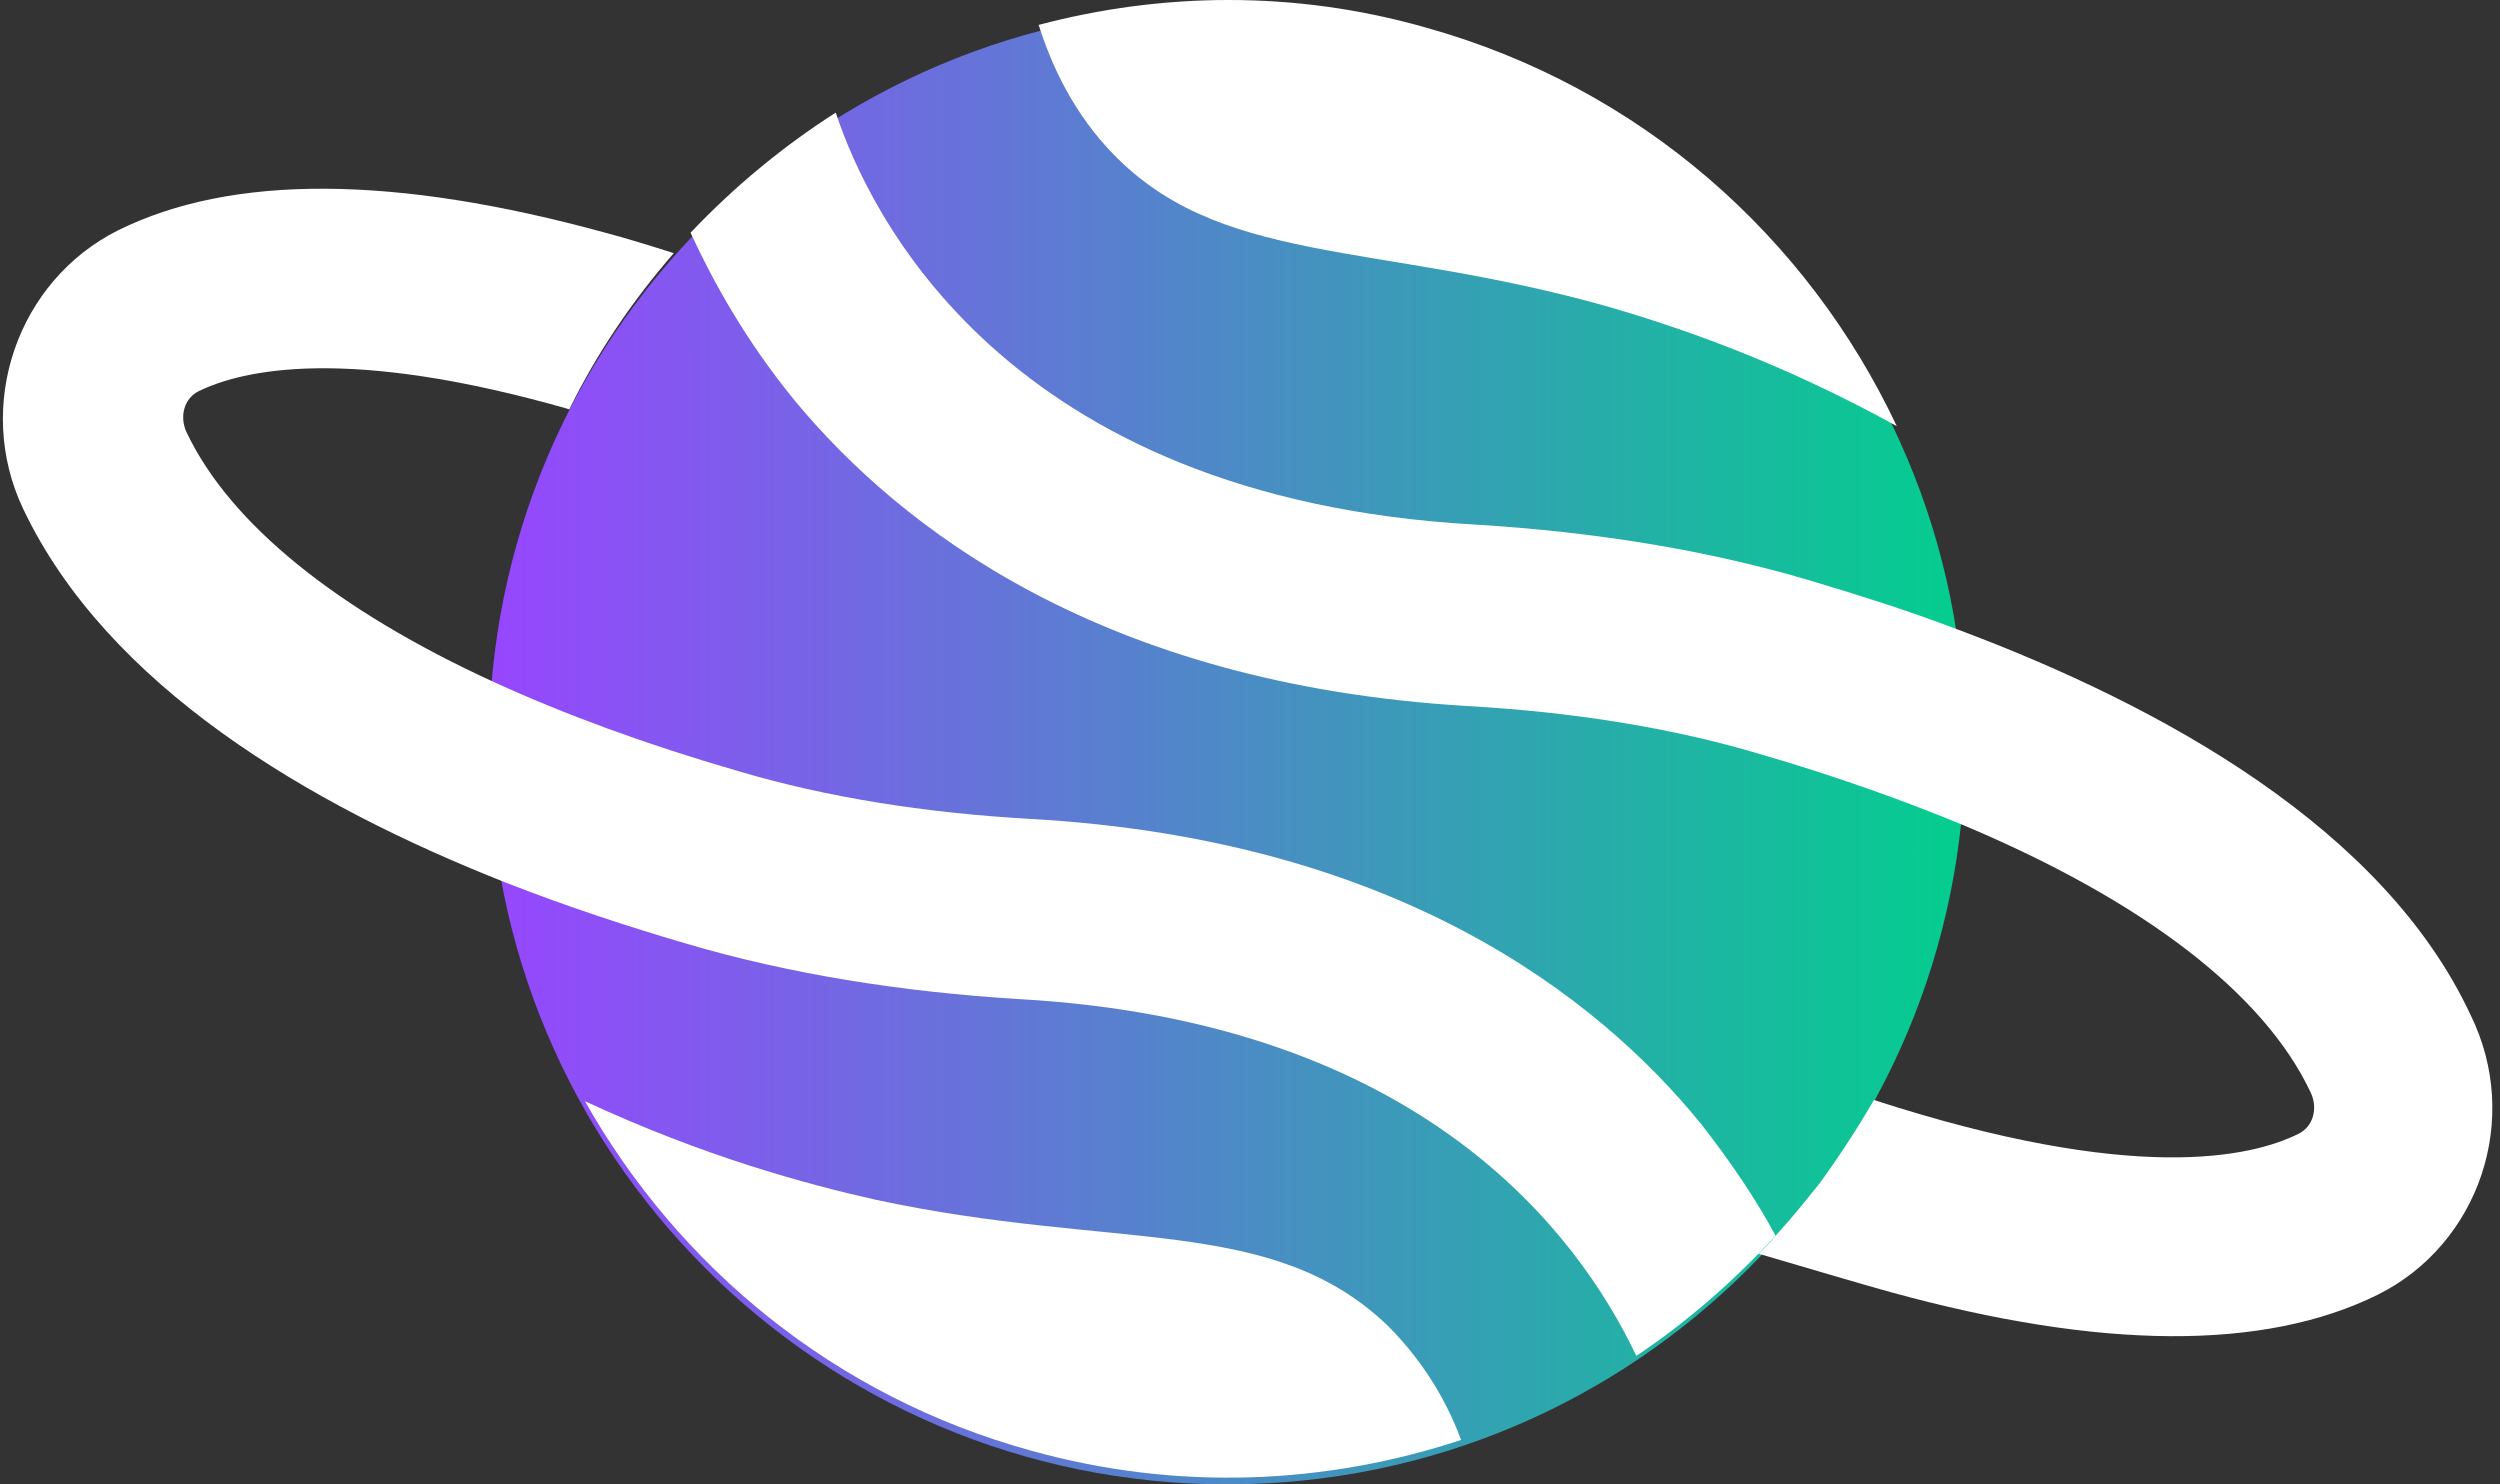
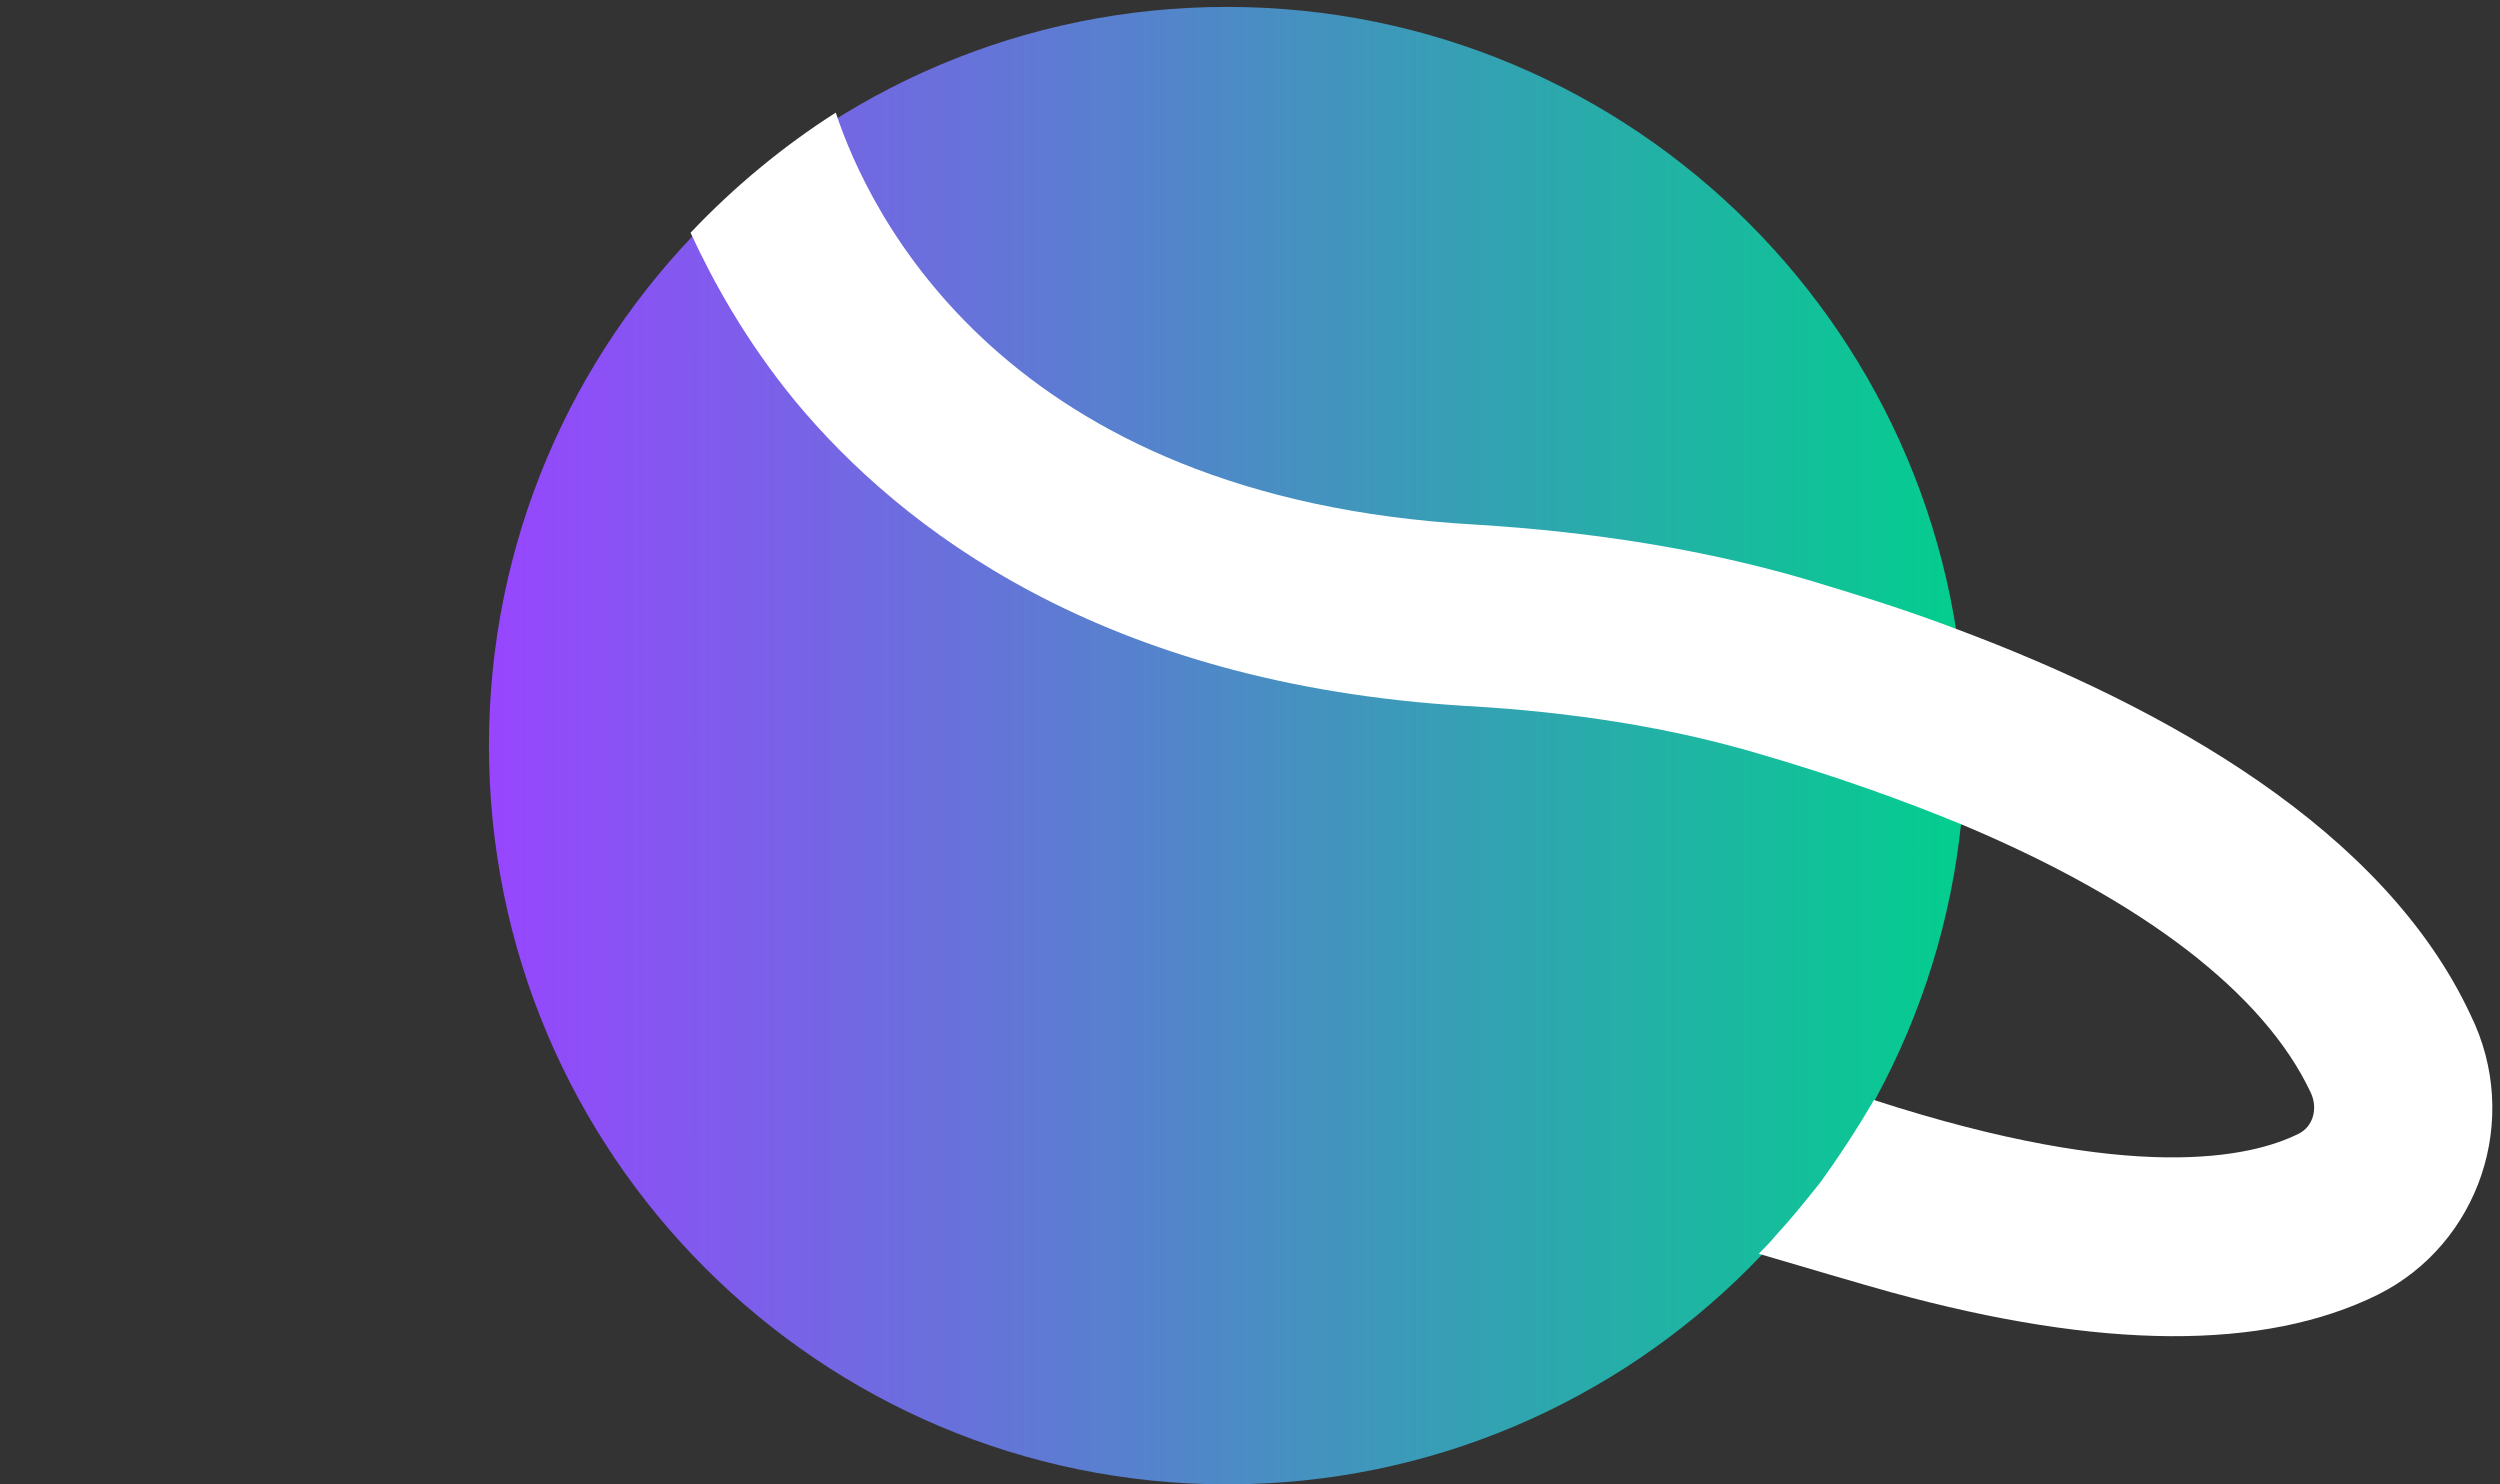
<svg xmlns="http://www.w3.org/2000/svg" width="64" height="38" viewBox="0 0 64 38" fill="none">
  <rect x="0" y="0" width="64" height="38" fill="#333333" stroke="none" />
  <path d="M31.413 38C41.849 38 50.308 29.533 50.308 19.088C50.308 8.644 41.849 0.177 31.413 0.177C20.977 0.177 12.517 8.644 12.517 19.088C12.517 29.533 20.977 38 31.413 38Z" fill="url(#paint0_linear_65:16)" />
-   <path d="M48.557 10.909C45.546 9.248 42.996 8.387 41.214 7.864C35.161 6.142 31.136 6.85 28.34 3.775C27.357 2.698 26.865 1.499 26.589 0.638C29.723 -0.192 33.133 -0.254 36.482 0.7C42.013 2.237 46.283 6.081 48.557 10.909Z" fill="white" />
-   <path d="M37.404 36.862C33.963 38 30.153 38.184 26.404 37.139C21.366 35.755 17.371 32.434 14.975 28.191C18.017 29.605 20.628 30.312 22.41 30.712C28.555 32.034 32.549 31.081 35.53 33.941C36.544 34.956 37.097 36.032 37.404 36.862Z" fill="white" />
  <path d="M60.878 33.141C57.959 34.587 53.78 34.556 48.404 33.08C47.728 32.895 46.069 32.403 45.024 32.096C45.177 31.942 45.331 31.788 45.454 31.635C45.853 31.204 46.222 30.743 46.591 30.282C47.082 29.605 47.543 28.898 47.973 28.16C54.61 30.312 57.621 29.636 58.85 29.021C59.219 28.836 59.342 28.375 59.157 27.975C57.959 25.423 54.856 23.055 50.247 21.118C48.68 20.472 46.959 19.857 45.054 19.304C42.781 18.627 40.261 18.227 37.558 18.074C28.217 17.52 23.055 13.523 20.352 10.263C19.092 8.725 18.262 7.219 17.678 5.958C18.785 4.789 20.044 3.744 21.396 2.883C22.226 5.404 25.667 12.754 37.773 13.43C40.815 13.615 43.672 14.076 46.283 14.845C47.513 15.214 48.803 15.614 50.093 16.106C55.44 18.104 61.032 21.241 63.244 25.977C64.565 28.652 63.459 31.85 60.878 33.141Z" fill="white" />
-   <path d="M45.454 31.635C44.379 32.803 43.18 33.849 41.89 34.71C40.384 31.542 36.359 26.161 26.097 25.577C23.055 25.392 20.198 24.931 17.586 24.162C16.111 23.732 14.514 23.209 12.947 22.594C7.877 20.595 2.746 17.551 0.595 13.031C-0.664 10.386 0.442 7.188 3.023 5.896C5.942 4.451 10.12 4.482 15.497 5.958C16.081 6.112 16.665 6.296 17.248 6.481C16.204 7.68 15.282 9.033 14.575 10.478C8.891 8.848 6.218 9.463 5.081 10.017C4.713 10.201 4.59 10.663 4.774 11.062C5.88 13.4 8.615 15.614 12.64 17.459C14.452 18.289 16.542 19.058 18.877 19.734C21.15 20.411 23.67 20.81 26.374 20.964C35.714 21.487 40.876 25.485 43.549 28.775C44.317 29.759 44.962 30.712 45.454 31.635Z" fill="white" />
  <defs>
    <linearGradient id="paint0_linear_65:16" x1="12.531" y1="19.097" x2="50.323" y2="19.097" gradientUnits="userSpaceOnUse">
      <stop stop-color="#9746FE" />
      <stop offset="0.071" stop-color="#8C50F6" />
      <stop offset="1" stop-color="#03CE8E" />
    </linearGradient>
  </defs>
</svg>